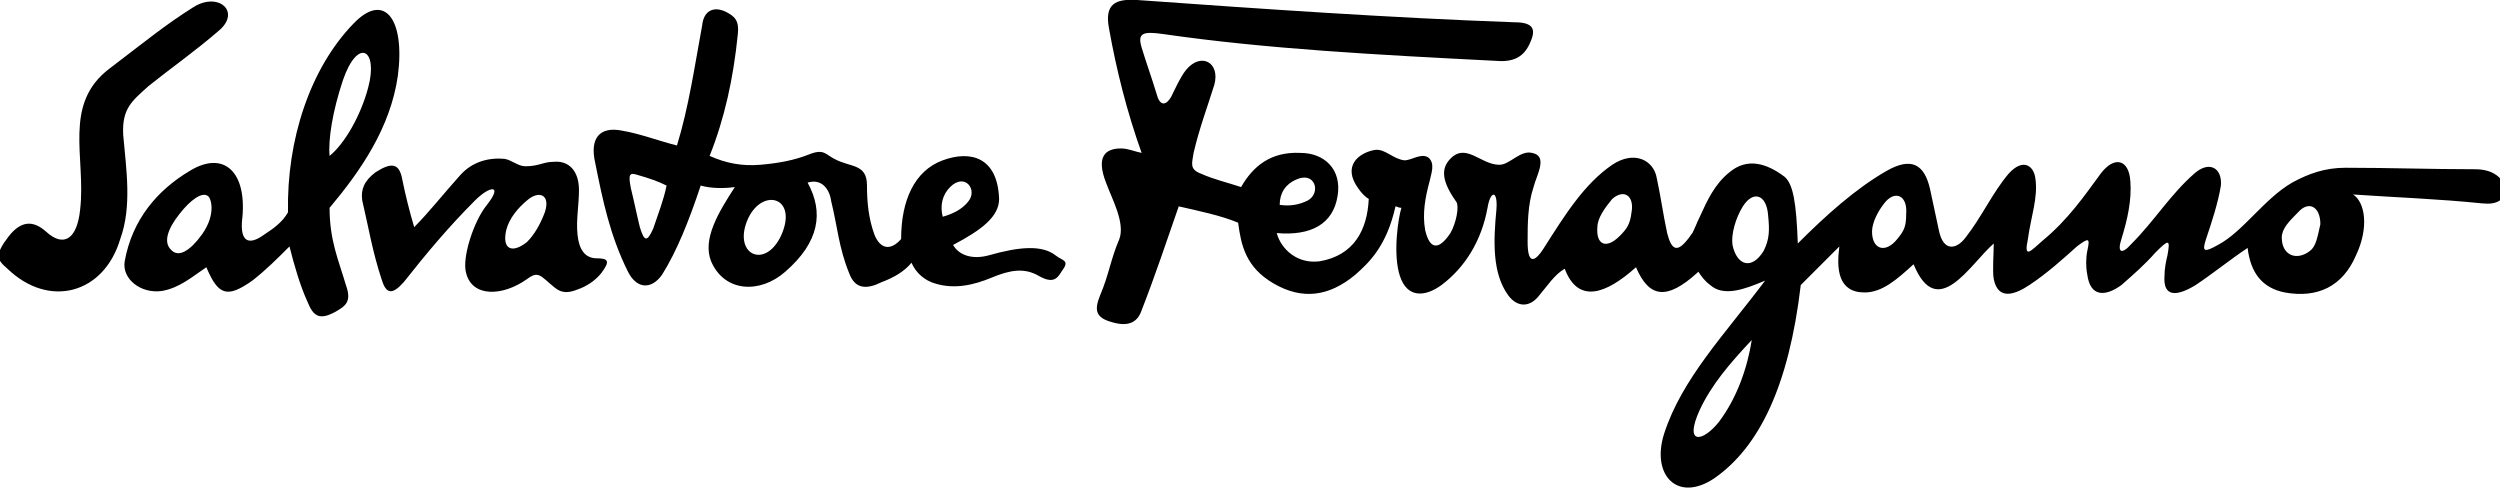
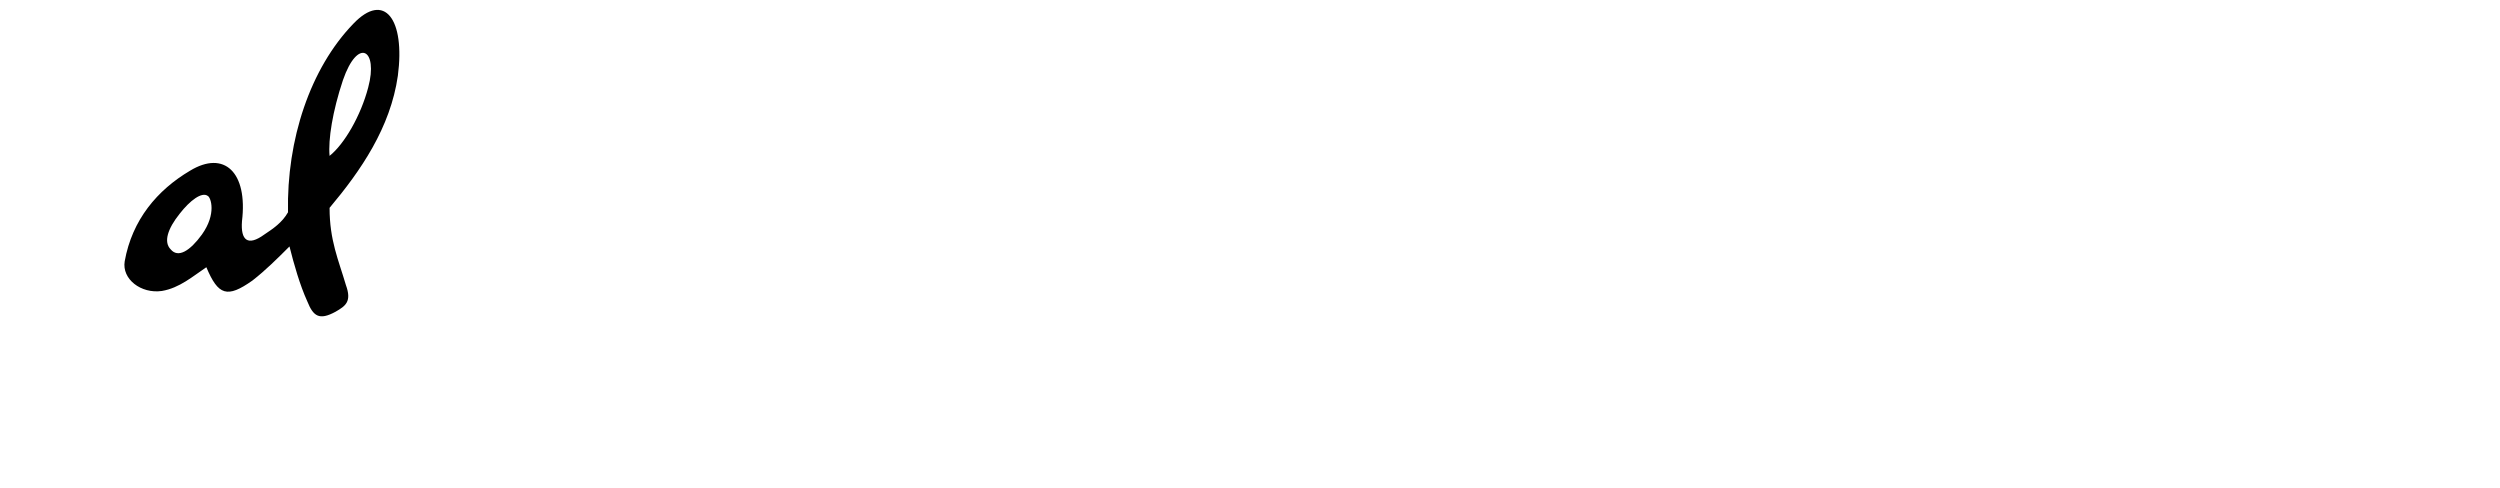
<svg xmlns="http://www.w3.org/2000/svg" version="1.1" id="Layer_1" x="0px" y="0px" viewBox="0 0 168.4 32.9" style="enable-background:new 0 0 168.4 32.9;" xml:space="preserve">
  <g>
-     <path d="M166.7,11.4c-2.9,0-5.8-0.1-8.7-0.1c-1.4,0-2.5,0.4-3.6,1c-1.9,1.1-3.3,3.3-5,4.2c-0.9,0.5-1.1,0.5-0.8-0.4   c0.4-1.2,0.8-2.4,1-3.6c0.1-1.2-0.8-1.7-1.8-0.8c-1.6,1.4-2.7,3.2-4.2,4.7c-0.7,0.8-1,0.6-0.7-0.3c0.4-1.3,0.7-2.6,0.6-3.9   c-0.1-1.5-1.1-1.7-2-0.5c-1.1,1.5-2.2,3.1-3.9,4.5c-0.8,0.7-1.3,1.3-1-0.1c0.2-1.5,0.7-2.8,0.5-4.1c-0.1-0.8-0.8-1.4-1.8-0.3   c-1.1,1.3-1.8,2.9-2.9,4.3c-0.6,0.8-1.5,1-1.8-0.5c-0.2-0.9-0.4-1.9-0.6-2.8c-0.4-1.7-1.3-2.1-2.9-1.2c-2.1,1.2-4.1,3-6,4.9   c-0.1-2.7-0.3-4-0.9-4.5c-1.2-0.9-2.5-1.3-3.7-0.3c-1,0.8-1.5,1.9-2,3c-0.2,0.4-0.3,0.7-0.5,1.1c-0.1,0.1-0.2,0.3-0.3,0.4   c-0.7,0.9-1.1,0.8-1.4-0.4c-0.3-1.4-0.4-2.3-0.7-3.7c-0.2-1.2-1.5-1.9-3-0.9c-1.9,1.3-3.2,3.4-4.6,5.6c-0.7,1.1-1.1,1-1.1-0.4   c0-1.2,0-2.5,0.4-3.7c0.2-0.8,1-2.1-0.1-2.3c-0.8-0.2-1.5,0.8-2.2,0.8c-1.3,0-2.3-1.6-3.4-0.3c-0.5,0.6-0.5,1.4,0.5,2.8   c0.2,0.3,0,1.4-0.4,2.1c-0.8,1.2-1.4,1.1-1.7-0.2c-0.2-1.1,0-2.2,0.3-3.3c0.1-0.5,0.4-1.2-0.1-1.6c-0.5-0.3-1.1,0.2-1.6,0.2   c-0.8-0.1-1.3-0.8-2-0.7c-1.1,0.2-2.2,1.1-1.1,2.6c0.2,0.3,0.5,0.6,0.7,0.7c-0.1,2.1-1,3.8-3.3,4.2c-1.5,0.2-2.6-0.8-2.9-1.9   c2.3,0.2,3.8-0.6,4.1-2.5c0.3-1.8-0.9-2.9-2.5-2.9c-2-0.1-3.2,0.9-4,2.3c-0.9-0.3-1.8-0.5-2.7-0.9c-0.8-0.3-0.6-0.7-0.5-1.4   c0.4-1.7,0.9-3,1.4-4.6c0.4-1.5-0.9-2.2-1.9-1c-0.4,0.5-0.7,1.2-1,1.8c-0.4,0.7-0.8,0.6-1-0.2c-0.3-1-0.7-2.1-1-3.1   c-0.3-1,0.1-1.1,1.5-0.9c6.9,1,14.5,1.4,22.4,1.8c1.2,0.1,1.9-0.3,2.3-1.3c0.4-0.9,0.1-1.3-1.1-1.3C93.6,1.2,85,0.6,76.6,0   c-1.5-0.1-2.2,0.3-1.9,1.9c0.5,2.8,1.2,5.6,2.2,8.4C76.4,10.2,76,10,75.5,10c-1,0-1.7,0.5-1,2.3c0.4,1.1,1.3,2.7,0.9,3.8   c-0.6,1.4-0.7,2.4-1.3,3.8c-0.4,1-0.3,1.5,0.8,1.8c1,0.3,1.7,0.1,2-0.8c0.9-2.3,1.7-4.7,2.5-7c1.3,0.3,2.8,0.6,4,1.1   c0.2,1.5,0.5,3,2.4,4.1c1.9,1.1,3.7,0.9,5.5-0.6c0.9-0.8,2.1-1.9,2.7-4.6c0.1,0,0.2,0.1,0.4,0.1c-0.2,0.6-0.6,3.1-0.1,4.6   c0.5,1.5,1.7,1.4,2.8,0.6c1.6-1.2,2.7-3,3.1-5.2c0.2-1.2,0.7-1.2,0.6,0.1c-0.2,2.1-0.3,4.3,0.8,5.8c0.6,0.8,1.4,0.8,2,0.1   c0.6-0.7,1.1-1.5,1.8-1.9c0.9,2.4,2.8,1.7,4.8-0.1c0.9,2.1,2.1,2.2,4.1,0.4c0,0,0,0,0.1-0.1c0.2,0.3,0.4,0.6,0.8,0.9   c0.9,0.8,2.3,0.3,3.7-0.3c-2.7,3.6-5.6,6.6-6.8,10.3c-0.9,2.8,0.9,4.7,3.4,3c3-2.1,5-6.2,5.8-13c0.9-0.9,1.7-1.7,2.6-2.6   c-0.2,1.5-0.1,3.1,1.7,3.1c1.2,0,2.2-0.9,3.3-1.9c1.6,3.9,3.8,0,5.4-1.4c0,0.6-0.1,1.9,0,2.4c0.3,1.5,1.5,1,2.4,0.4   c1.2-0.8,2.2-1.7,3.2-2.6c0.8-0.6,0.9-0.6,0.7,0.3c-0.1,0.5-0.1,1.1,0,1.6c0.2,1.5,1.2,1.5,2.3,0.7c0.8-0.7,1.6-1.4,2.3-2.2   c0.9-0.9,1-0.9,0.8,0.2c-0.1,0.4-0.2,0.9-0.2,1.4c-0.1,1.4,0.8,1.4,2.1,0.6c1.2-0.8,2.3-1.7,3.5-2.5c0.2,1.7,1,2.7,2.5,3   c2.2,0.4,3.9-0.4,4.8-2.5c0.9-1.9,0.6-3.6-0.2-4.1c2.9,0.2,5.8,0.3,8.7,0.6c1,0.1,1.6-0.2,1.6-1.2   C168.4,11.9,167.9,11.4,166.7,11.4z M87.3,12.1c1.3-0.6,1.7,0.9,0.8,1.4c-0.6,0.3-1.2,0.4-1.9,0.3C86.2,13,86.6,12.4,87.3,12.1z    M109.9,14.3c-0.1,0.8-0.3,1.1-0.8,1.6c-0.9,0.9-1.6,0.6-1.5-0.6c0-0.6,0.5-1.3,1-1.9C109.4,12.7,110.1,13.2,109.9,14.3z    M115.8,28.4c-1.1,1.4-2.4,1.6-1.3-0.8c0.8-1.7,2-3.1,3.5-4.7C117.7,24.8,117,26.8,115.8,28.4z M118.8,16.9c-0.8,1.3-1.8,1-2.1-0.4   c-0.1-0.7,0.2-1.8,0.7-2.6c0.7-1.1,1.6-0.8,1.7,0.6C119.2,15.5,119.2,16.1,118.8,16.9z M127.8,16.1c-0.8,1-1.7,0.7-1.7-0.5   c0-0.6,0.4-1.4,0.9-2c0.7-0.8,1.5-0.4,1.4,0.8C128.4,15.2,128.3,15.5,127.8,16.1z M155.6,16.9c-0.9,0.7-1.9,0.3-1.9-0.9   c0-0.6,0.5-1.1,1.1-1.7c0.7-0.8,1.5-0.4,1.5,0.8C156.1,16,156,16.6,155.6,16.9z" />
-     <path d="M71.1,17.2c-0.9-0.7-2.4-0.6-4.5,0c-1.1,0.3-2,0-2.4-0.7c1.9-1,3.1-1.9,3.1-3.1c-0.1-2.8-1.9-3.3-3.8-2.6   c-1.9,0.7-2.8,2.7-2.8,5.3c-0.7,0.8-1.4,0.7-1.8-0.3c-0.4-1.1-0.5-2.2-0.5-3.3c0-1.5-1.1-1.2-2.2-1.8c-0.6-0.3-0.7-0.7-1.7-0.3   c-1,0.4-2.1,0.6-3.3,0.7c-1.2,0.1-2.3-0.1-3.4-0.6c1-2.5,1.6-5.2,1.9-8.2c0.1-0.9-0.2-1.2-0.8-1.5c-0.8-0.4-1.5-0.1-1.6,0.9   c-0.5,2.7-0.9,5.5-1.7,8.1c-1.2-0.3-2.5-0.8-3.7-1c-1.5-0.3-2.2,0.5-1.8,2.2c0.5,2.5,1,4.9,2.2,7.3c0.6,1.2,1.6,1.2,2.3,0.2   c1-1.6,1.8-3.6,2.6-6c0.7,0.2,1.6,0.2,2.3,0.1c-1.1,1.7-2.2,3.5-1.6,5c0.9,2.1,3.3,2.2,5,0.7c2.3-2,2.6-4,1.5-6   c1-0.3,1.5,0.5,1.6,1.3c0.4,1.6,0.5,3.1,1.2,4.8c0.4,1.1,1.2,1.1,2.2,0.6c0.8-0.3,1.5-0.7,2-1.3c0.3,0.7,0.9,1.2,1.6,1.4   c1.3,0.4,2.6,0.1,3.8-0.4c1.2-0.5,2.2-0.7,3.2-0.1c0.9,0.5,1.2,0.2,1.5-0.3C72.1,17.5,71.6,17.6,71.1,17.2z M44,15.4   c-0.4,0.9-0.6,0.9-0.9-0.1c-0.2-0.8-0.4-1.8-0.6-2.6c-0.2-1-0.1-1.1,0.5-0.9c0.7,0.2,1.3,0.4,1.9,0.7C44.7,13.5,44.3,14.5,44,15.4z    M52.6,15.9c-1.1,2.3-3.3,1.2-2.2-1.2C51.4,12.6,53.8,13.3,52.6,15.9z M64,12.6c1-1,1.9,0.2,1.2,1c-0.4,0.5-1,0.8-1.7,1   C63.3,13.8,63.5,13.1,64,12.6z" />
-     <path d="M8.3,9.1C8.2,7.3,8.9,6.8,10,5.8c1.5-1.2,3.2-2.4,4.7-3.7c1.6-1.3,0-2.7-1.7-1.6c-1.9,1.2-3.1,2.2-5.6,4.1   c-3.2,2.4-1.6,6-2,9.5c-0.2,2-1.1,2.6-2.3,1.5c-0.9-0.8-1.7-0.7-2.5,0.3c-1,1.3-0.8,1.6-0.1,2.2c2.8,2.7,6.5,1.7,7.6-2   C8.9,13.9,8.5,11.4,8.3,9.1z" />
    <path d="M22.2,14c2.1-2.5,4.1-5.4,4.6-8.9c0.5-3.8-0.9-5.7-3-3.5c-2.9,3-4.5,7.8-4.4,12.7c-0.4,0.7-1,1.1-1.6,1.5   c-1.1,0.8-1.6,0.4-1.5-0.9c0.4-3.3-1.2-4.8-3.5-3.4c-2.2,1.3-3.9,3.3-4.4,6.1c-0.2,1.2,1.1,2.2,2.5,2c1.2-0.2,2.1-1,3-1.6   c0.8,1.9,1.4,2.1,3.1,0.9c0.9-0.7,1.7-1.5,2.5-2.3c0.3,1.2,0.7,2.6,1.2,3.7c0.4,1,0.8,1.3,1.9,0.7c0.7-0.4,1.1-0.7,0.7-1.8   C22.8,17.5,22.2,16.2,22.2,14z M13.6,15.8c-0.8,1.1-1.6,1.6-2.1,1c-0.5-0.5-0.2-1.4,0.6-2.4c0.7-0.9,1.5-1.5,1.9-1.2   C14.2,13.3,14.6,14.4,13.6,15.8z M23.1,5.4c1-2.9,2.4-2.1,1.7,0.5c-0.5,1.9-1.6,3.8-2.6,4.6C22.1,9.4,22.4,7.5,23.1,5.4z" />
-     <path d="M40.2,17.4c-0.8,0-1.2-0.6-1.3-1.6c-0.1-1,0.1-2,0.1-3c0-1.3-0.7-2-1.7-1.9c-0.7,0-1,0.3-1.9,0.3c-0.5,0-0.9-0.4-1.4-0.5   c-1.1-0.1-2.2,0.2-3,1.1c-1,1.1-2.1,2.5-3.1,3.5c-0.3-1-0.6-2.2-0.8-3.2c-0.2-1.1-0.7-1.2-1.8-0.5c-0.8,0.6-1,1.2-0.9,1.9   c0.4,1.7,0.7,3.5,1.3,5.3c0.3,1,0.7,1.1,1.5,0.2c1.5-1.9,3-3.7,4.8-5.5c1-1,1.9-1.1,0.8,0.3c-0.9,1.1-1.7,3.6-1.4,4.6   c0.4,1.6,2.4,1.6,4.1,0.4c0.8-0.6,0.9-0.2,1.9,0.6c0.5,0.4,1,0.3,1.5,0.1c0.6-0.2,1.2-0.6,1.6-1.1C41.1,17.6,41,17.4,40.2,17.4z    M36.7,14.3c-0.3,0.8-0.7,1.5-1.2,2c-1,0.8-1.7,0.5-1.4-0.8c0.2-0.8,0.8-1.5,1.4-2C36.3,12.8,37.1,13.1,36.7,14.3z" />
  </g>
</svg>